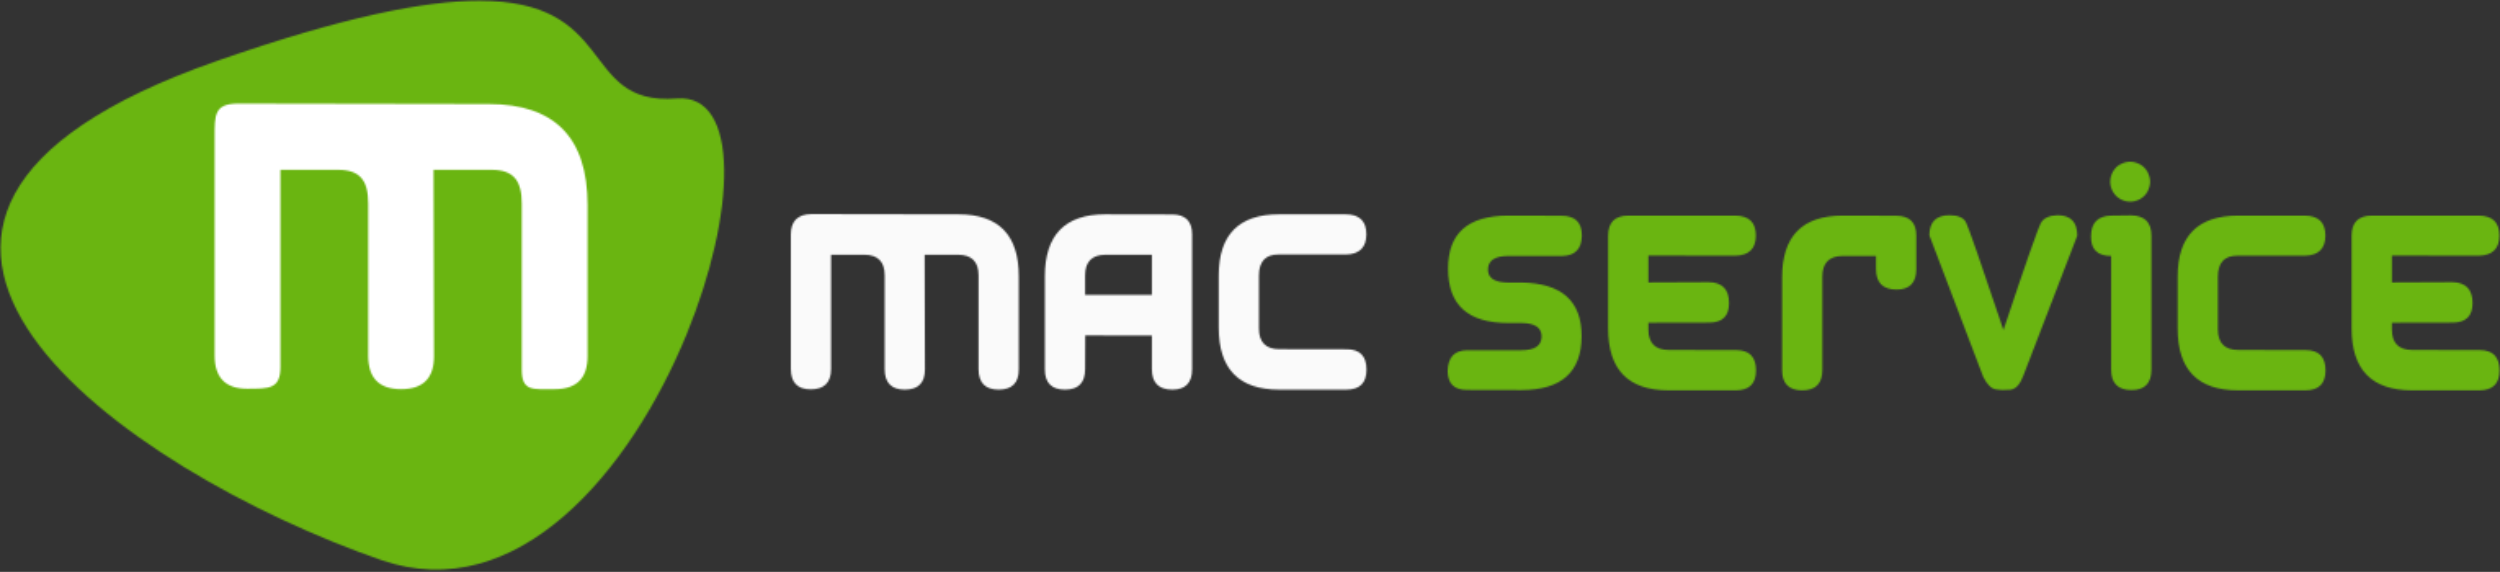
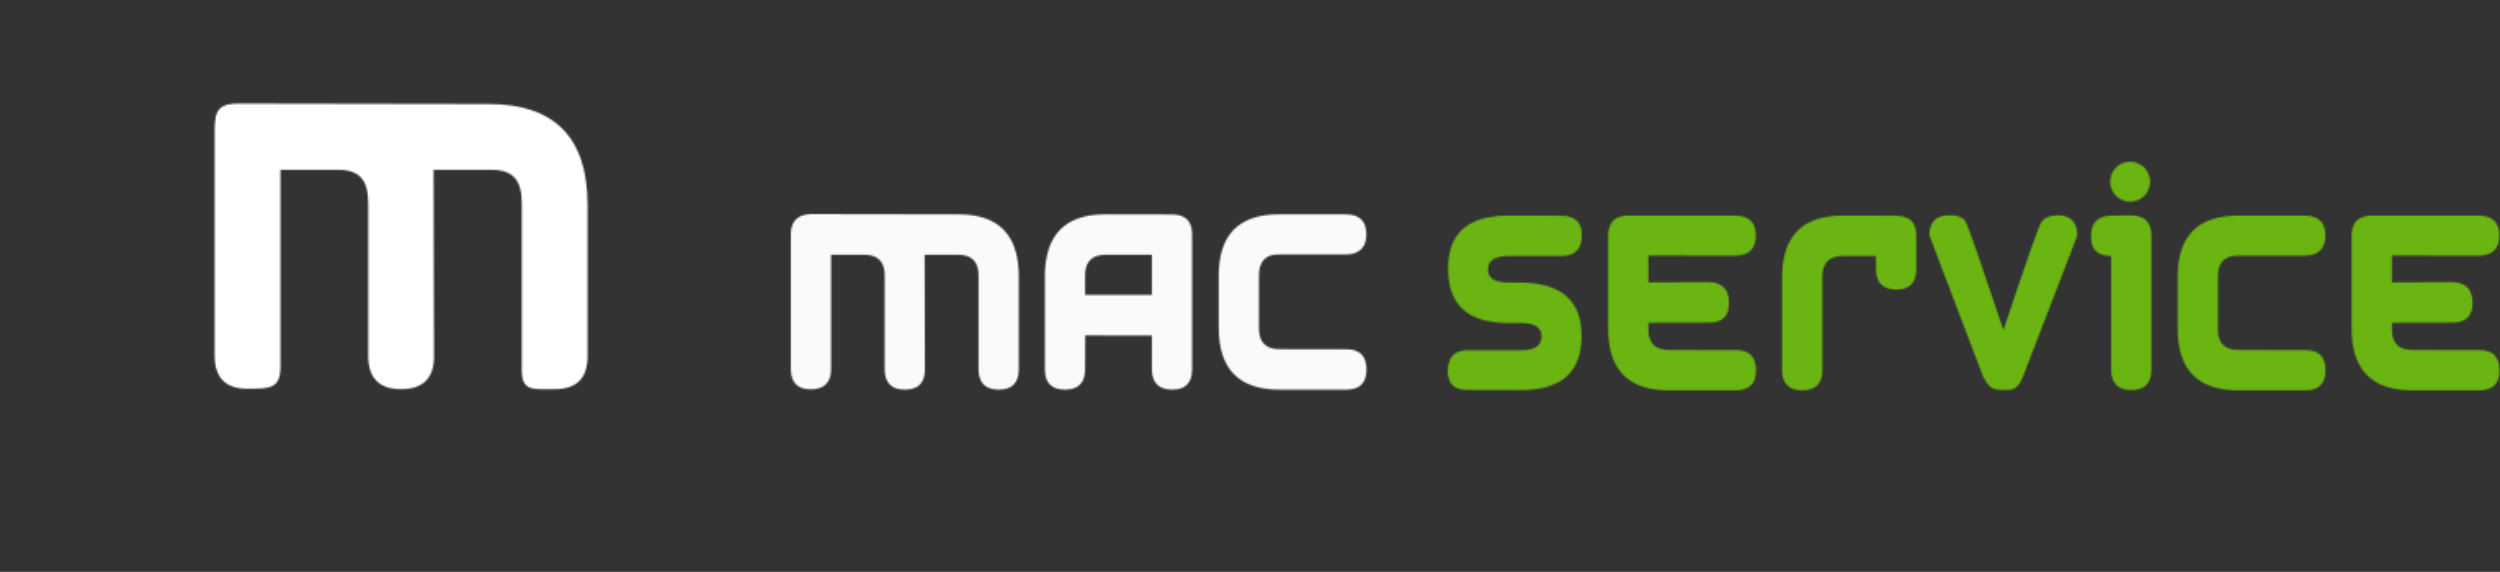
<svg xmlns="http://www.w3.org/2000/svg" xmlns:xlink="http://www.w3.org/1999/xlink" width="1530px" height="350px" viewBox="0 0 1530 350" version="1.1">
  <rect x="0" y="0" width="1530" height="350" fill="#333333" stroke="none" />
  <title>mac-service-logo-small</title>
  <desc>Created with Sketch.</desc>
  <defs>
-     <path d="M293.294,0.473 C260.125,0.475 210.392,10.158 132.776,37.291 C-145.177,134.459 76.758,288.363 233.307,342.751 C316.599,371.687 386.063,288.042 420.29,204.397 C450.394,130.83 453.24,57.263 414.262,60.29 C383.197,62.703 374.811,46.602 362.092,30.502 C350.231,15.488 334.611,0.474 293.306,0.473 C293.302,0.473 293.299,0.473 293.294,0.473 Z" id="path-1" />
    <path d="M13.932,0.401 C0.236,0.67 0.362,7.426 0.362,20.671 L0.362,154.504 C0.362,168.108 6.985,174.908 20.232,174.908 C33.837,174.908 40.639,175.078 40.639,161.475 L40.639,40.94 L76.026,40.94 C89.631,40.94 94.342,47.831 94.342,61.613 L94.342,154.773 C94.342,168.375 101.055,175.177 114.48,175.177 C127.907,175.177 134.619,168.465 134.619,155.042 L134.35,40.94 L169.872,40.94 C183.568,40.94 188.322,47.831 188.322,61.613 L188.322,163.138 C188.322,176.741 195.035,175.177 208.461,175.177 C221.886,175.177 228.599,168.465 228.599,155.042 L228.599,62.418 C228.599,21.253 208.461,0.67 168.183,0.67 L20.903,0.401 L13.932,0.401 Z" id="path-3" />
    <path d="M1303.691,99 C1303.691,99 1301.608,99 1303.691,99 Z M1297.654,100.564 C1295.704,101.603 1294.189,103.113 1293.089,105.088 C1291.996,107.06 1291.452,109.115 1291.452,111.255 C1291.452,113.337 1291.996,115.352 1293.089,117.297 C1294.189,119.241 1295.692,120.751 1297.607,121.825 C1299.525,122.887 1301.549,123.425 1303.691,123.425 C1305.766,123.425 1307.783,122.887 1309.721,121.825 C1311.662,120.751 1313.17,119.241 1314.239,117.297 C1315.304,115.352 1315.84,113.337 1315.84,111.255 C1315.84,109.115 1315.288,107.06 1314.2,105.088 C1313.099,103.113 1311.584,101.603 1309.638,100.564 C1307.696,99.521 1305.711,99 1303.691,99 C1301.608,99 1299.596,99.521 1297.654,100.564 Z M1249.187,136.166 C1247.496,138.961 1239.807,160.896 1226.115,201.952 C1212.322,160.896 1204.675,138.926 1203.164,136.048 C1201.661,133.167 1198.305,131.728 1193.106,131.728 C1184.892,131.728 1180.789,135.841 1180.789,144.066 L1213.715,230.567 C1216.014,235.225 1218.551,237.789 1221.311,238.255 C1224.079,238.722 1227.062,238.804 1230.261,238.502 C1233.464,238.2 1236.052,235.558 1238.025,230.567 L1271.281,144.227 C1271.281,135.892 1267.256,131.728 1259.21,131.728 C1254.23,131.897 1250.887,133.375 1249.187,136.166 Z M1292.024,131.975 C1283.817,132.144 1279.706,136.39 1279.706,144.721 C1279.597,152.671 1283.704,156.643 1292.024,156.643 L1292.024,226.208 C1292.024,234.539 1296.19,238.706 1304.505,238.706 C1312.61,238.706 1316.662,234.539 1316.662,226.208 L1316.662,144.227 C1316.662,136.111 1312.555,131.975 1304.345,131.814 L1292.024,131.975 Z M1516.722,131.975 L1451.514,131.975 C1443.304,131.975 1439.201,136.084 1439.201,144.309 L1439.201,201.05 C1439.201,226.263 1451.514,238.875 1476.149,238.875 L1517.372,238.875 C1525.586,238.875 1529.689,234.817 1529.689,226.702 C1529.689,218.425 1525.668,214.282 1517.623,214.282 L1476.399,214.203 C1468.021,214.203 1463.835,210.012 1463.835,201.622 L1463.835,197.51 L1500.952,197.431 C1509.166,197.431 1513.241,193.429 1513.187,185.423 C1513.187,177.033 1509.029,172.791 1500.701,172.681 L1463.835,172.842 L1463.835,156.4 L1517.047,156.482 C1525.367,156.313 1529.556,152.228 1529.611,144.227 C1529.611,136.056 1525.367,131.975 1516.886,131.975 C1516.832,131.975 1516.777,131.975 1516.722,131.975 Z M1410.244,131.975 L1369.678,131.975 C1345.04,131.975 1332.726,144.423 1332.726,169.306 L1332.726,201.05 C1332.726,226.263 1345.04,238.875 1369.678,238.875 L1410.898,238.875 C1419.112,238.875 1423.215,234.817 1423.215,226.702 C1423.215,218.425 1419.194,214.282 1411.148,214.282 L1369.925,214.203 C1361.55,214.203 1357.357,210.012 1357.357,201.622 L1357.357,169.388 C1357.357,160.724 1361.354,156.423 1369.349,156.482 L1410.573,156.482 C1418.892,156.313 1423.086,152.228 1423.14,144.227 C1423.14,136.056 1418.896,131.975 1410.408,131.975 C1410.353,131.975 1410.299,131.975 1410.244,131.975 Z M1090.652,169.804 L1090.652,226.537 C1090.652,234.758 1094.763,238.875 1102.974,238.875 C1111.184,238.875 1115.287,234.707 1115.287,226.376 L1115.287,169.306 C1115.287,160.865 1119.472,156.643 1127.855,156.643 L1148.136,156.643 L1148.136,164.703 C1148.136,173.034 1152.321,177.202 1160.703,177.202 C1168.749,177.202 1172.77,173.034 1172.77,164.703 L1172.77,144.227 C1172.77,136.111 1168.663,132.057 1160.457,132.057 L1127.608,131.975 C1102.974,131.975 1090.652,144.583 1090.652,169.804 Z M1061.699,131.975 L996.495,131.975 C988.285,131.975 984.178,136.084 984.178,144.309 L984.178,201.05 C984.178,226.263 996.495,238.875 1021.13,238.875 L1062.357,238.875 C1070.563,238.875 1074.678,234.817 1074.678,226.702 C1074.678,218.425 1070.65,214.282 1062.6,214.282 L1021.38,214.203 C1013.002,214.203 1008.813,210.012 1008.813,201.622 L1008.813,197.51 L1045.933,197.431 C1054.143,197.431 1058.219,193.429 1058.164,185.423 C1058.164,177.033 1054.006,172.791 1045.686,172.681 L1008.813,172.842 L1008.813,156.4 L1062.028,156.482 C1070.348,156.313 1074.533,152.228 1074.592,144.227 C1074.592,136.056 1070.352,131.975 1061.864,131.975 C1061.809,131.975 1061.754,131.975 1061.699,131.975 Z M886.247,164.539 C886.192,186.736 898.564,197.78 923.359,197.674 L931.326,197.674 C939.435,197.78 943.483,200.556 943.483,205.978 C943.37,211.573 939.235,214.368 931.084,214.368 L897.91,214.368 C890.021,214.423 886.055,218.727 886,227.278 C886.055,234.895 890.048,238.679 897.984,238.628 L931.244,238.706 C955.605,238.651 967.844,227.69 967.953,205.817 C968.004,184.27 955.773,173.305 931.244,172.928 L923.281,172.928 C914.851,172.928 910.635,170.294 910.635,165.029 C910.635,159.438 914.82,156.643 923.198,156.643 L956.125,156.643 C963.909,156.482 967.902,152.393 968.114,144.376 C968.114,144.379 968.114,144.387 968.114,144.387 C968.114,144.383 968.114,144.379 968.114,144.376 C968.114,144.376 968.114,144.376 968.114,144.372 C968.114,144.376 968.114,144.376 968.114,144.376 C968.114,144.348 968.114,144.321 968.114,144.293 C968.118,144.274 968.118,144.254 968.118,144.234 C968.118,144.234 968.118,144.231 968.118,144.227 C968.118,136.111 964.007,132.057 955.801,132.057 L922.952,131.975 C898.317,131.975 886.082,142.827 886.247,164.539 Z M968.118,144.227 C968.118,144.227 968.118,144.227 968.118,144.231 L968.118,144.227 C968.118,144.227 968.118,144.227 968.118,144.227 Z M968.118,144.234 C968.118,144.254 968.118,144.274 968.114,144.293 C968.114,144.321 968.114,144.348 968.114,144.372 C968.118,144.297 968.118,144.242 968.118,144.231 C968.118,144.231 968.118,144.234 968.118,144.234 Z M968.11,144.548 C968.11,144.493 968.114,144.442 968.114,144.387 C968.114,144.434 968.11,144.489 968.11,144.548 Z M968.11,144.548 C968.11,144.556 968.11,144.564 968.11,144.568 C968.11,144.564 968.11,144.556 968.11,144.548 C968.11,144.548 968.11,144.548 968.11,144.548 Z M968.106,144.768 C968.106,144.701 968.11,144.634 968.11,144.568 C968.11,144.63 968.106,144.697 968.106,144.768 Z M968.102,144.862 C968.102,144.834 968.106,144.799 968.106,144.768 C968.106,144.799 968.102,144.83 968.102,144.862 Z M968.098,145.058 C968.102,144.991 968.102,144.928 968.102,144.862 C968.102,144.924 968.102,144.987 968.098,145.058 Z M968.098,145.058 C968.098,145.058 968.098,145.062 968.098,145.066 C968.098,145.062 968.098,145.058 968.098,145.058 C968.098,145.058 968.098,145.058 968.098,145.058 Z M968.094,145.266 C968.094,145.199 968.098,145.132 968.098,145.066 C968.098,145.128 968.094,145.199 968.094,145.266 Z M968.09,145.516 C968.094,145.438 968.094,145.352 968.094,145.266 C968.094,145.344 968.094,145.434 968.09,145.516 Z M968.09,145.516 C968.09,145.552 968.09,145.583 968.09,145.611 C968.09,145.583 968.09,145.552 968.09,145.516 C968.09,145.516 968.09,145.516 968.09,145.516 Z M968.086,145.799 C968.086,145.736 968.09,145.673 968.09,145.611 C968.09,145.673 968.086,145.732 968.086,145.799 Z M968.086,145.799 C968.086,145.81 968.086,145.826 968.086,145.838 C968.086,145.826 968.086,145.81 968.086,145.799 C968.086,145.799 968.086,145.799 968.086,145.799 Z M968.083,145.881 C968.083,145.869 968.086,145.854 968.086,145.838 C968.086,145.854 968.083,145.869 968.083,145.881 Z M968.083,145.881 C968.083,145.92 968.083,145.959 968.083,145.999 C968.083,145.959 968.083,145.92 968.083,145.881 C968.083,145.881 968.083,145.881 968.083,145.881 Z M968.075,146.257 C968.079,146.175 968.079,146.085 968.083,145.999 C968.079,146.081 968.079,146.171 968.075,146.257 Z M968.075,146.257 C968.075,146.257 968.075,146.261 968.075,146.265 C968.075,146.261 968.075,146.257 968.075,146.257 C968.075,146.257 968.075,146.257 968.075,146.257 Z M968.075,146.304 C968.075,146.289 968.075,146.281 968.075,146.265 C968.075,146.281 968.075,146.289 968.075,146.304 Z M968.075,146.328 C968.075,146.324 968.075,146.312 968.075,146.304 C968.075,146.312 968.075,146.324 968.075,146.328 Z M968.071,146.399 C968.075,146.375 968.075,146.351 968.075,146.328 C968.075,146.351 968.075,146.375 968.071,146.399 Z M968.071,146.399 C968.071,146.406 968.071,146.414 968.071,146.426 C968.071,146.414 968.071,146.406 968.071,146.399 C968.071,146.399 968.071,146.399 968.071,146.399 Z M968.071,146.489 C968.071,146.469 968.071,146.446 968.071,146.426 C968.071,146.446 968.071,146.469 968.071,146.489 Z M968.067,146.575 C968.071,146.548 968.071,146.52 968.071,146.489 C968.071,146.516 968.071,146.544 968.067,146.575 Z M968.067,146.575 C968.067,146.618 968.067,146.665 968.067,146.708 C968.067,146.661 968.067,146.618 968.067,146.575 C968.067,146.575 968.067,146.575 968.067,146.575 Z M968.059,147.116 C968.059,146.998 968.063,146.857 968.067,146.708 C968.063,146.853 968.059,146.991 968.059,147.116 Z M968.059,147.116 C968.059,147.136 968.059,147.151 968.059,147.171 C968.059,147.151 968.059,147.136 968.059,147.116 C968.059,147.116 968.059,147.116 968.059,147.116 Z M968.059,147.179 C968.059,147.175 968.059,147.175 968.059,147.171 C968.059,147.175 968.059,147.175 968.059,147.179 Z M968.059,147.202 C968.059,147.194 968.059,147.187 968.059,147.179 C968.059,147.187 968.059,147.194 968.059,147.202 Z M968.055,147.245 C968.059,147.234 968.059,147.214 968.059,147.202 C968.059,147.214 968.059,147.234 968.055,147.245 Z M968.055,147.245 C968.055,147.273 968.055,147.3 968.055,147.324 C968.055,147.3 968.055,147.273 968.055,147.245 C968.055,147.245 968.055,147.245 968.055,147.245 Z M968.055,147.386 C968.055,147.367 968.055,147.347 968.055,147.324 C968.055,147.347 968.055,147.367 968.055,147.386 Z M968.055,147.39 C968.055,147.39 968.055,147.386 968.055,147.386 C968.055,147.386 968.055,147.39 968.055,147.39 Z M968.051,147.481 C968.051,147.457 968.051,147.422 968.055,147.39 C968.051,147.422 968.051,147.453 968.051,147.481 Z M968.051,147.481 C968.051,147.488 968.051,147.5 968.051,147.508 C968.051,147.5 968.051,147.488 968.051,147.481 C968.051,147.481 968.051,147.481 968.051,147.481 Z M968.047,147.594 C968.051,147.563 968.051,147.539 968.051,147.508 C968.051,147.535 968.051,147.563 968.047,147.594 Z M968.047,147.594 C968.047,147.594 968.047,147.598 968.047,147.598 C968.047,147.598 968.047,147.594 968.047,147.594 C968.047,147.594 968.047,147.594 968.047,147.594 Z M968.047,147.669 C968.047,147.649 968.047,147.626 968.047,147.598 C968.047,147.626 968.047,147.649 968.047,147.669 Z M968.047,147.692 C968.047,147.684 968.047,147.677 968.047,147.669 C968.047,147.677 968.047,147.684 968.047,147.692 Z M968.043,147.771 C968.047,147.747 968.047,147.724 968.047,147.692 C968.047,147.724 968.047,147.747 968.043,147.771 Z M968.043,147.771 L968.043,147.775 L968.043,147.771 C968.043,147.771 968.043,147.771 968.043,147.771 Z M968.043,147.79 C968.043,147.786 968.043,147.779 968.043,147.775 C968.043,147.779 968.043,147.786 968.043,147.79 Z M968.043,147.798 C968.043,147.794 968.043,147.794 968.043,147.79 C968.043,147.794 968.043,147.794 968.043,147.798 Z M968.043,147.814 C968.043,147.81 968.043,147.806 968.043,147.798 C968.043,147.806 968.043,147.81 968.043,147.814 Z M968.043,147.818 L968.043,147.814 L968.043,147.818 Z M968.043,147.83 C968.043,147.83 968.043,147.826 968.043,147.818 C968.043,147.826 968.043,147.83 968.043,147.83 Z M968.043,147.833 C968.043,147.833 968.043,147.833 968.043,147.83 C968.043,147.833 968.043,147.833 968.043,147.833 Z M1172.77,164.703 C1172.77,164.703 1172.77,173.034 1172.77,164.703 Z" id="path-5" />
    <path d="M484,143.458 L484,225.742 C484,234.103 488.053,238.286 496.148,238.286 C504.465,238.286 508.62,234.103 508.62,225.742 L508.62,155.92 L528.972,155.92 C537.282,155.92 541.441,160.158 541.441,168.63 L541.441,225.911 C541.441,234.272 545.545,238.455 553.753,238.455 C561.957,238.455 566.061,234.324 566.061,226.072 L565.893,155.92 L586.327,155.92 C594.7,155.92 598.882,160.158 598.882,168.63 L598.882,225.911 C598.882,234.272 602.986,238.455 611.19,238.455 C619.394,238.455 623.498,234.324 623.498,226.072 L623.498,169.13 C623.498,143.816 611.19,131.161 586.574,131.161 L496.559,131 C488.19,131.161 484,135.313 484,143.458 Z M823.329,131.161 L782.793,131.161 C758.173,131.161 745.869,143.655 745.869,168.63 L745.869,200.491 C745.869,225.797 758.173,238.455 782.793,238.455 L823.982,238.455 C832.19,238.455 836.294,234.383 836.294,226.237 C836.294,217.931 832.276,213.771 824.229,213.771 L783.036,213.693 C774.667,213.693 770.485,209.486 770.485,201.066 L770.485,168.712 C770.485,160.016 774.476,155.7 782.461,155.759 L823.658,155.759 C831.971,155.589 836.154,151.489 836.212,143.458 C836.212,135.258 831.971,131.161 823.493,131.161 C823.438,131.161 823.384,131.161 823.329,131.161 Z M639.469,169.13 L639.469,226.072 C639.469,234.324 643.573,238.455 651.781,238.455 C659.985,238.455 664.085,234.272 664.085,225.911 L664.167,205.276 L704.953,205.359 L704.953,225.911 C704.953,234.272 709.136,238.455 717.504,238.455 C725.548,238.455 729.57,234.272 729.57,225.911 L729.57,143.458 C729.57,135.313 725.466,131.244 717.261,131.244 L676.397,131.161 C651.777,131.161 639.469,143.816 639.469,169.13 Z M664.085,168.63 C664.085,160.158 668.267,155.92 676.644,155.92 L704.953,155.92 L704.953,180.435 L664.085,180.435 L664.085,168.63 Z M729.57,225.911 C729.57,225.911 729.57,234.272 729.57,225.911 Z" id="path-7" />
  </defs>
  <g id="mac-service-logo-small" stroke="none" stroke-width="1" fill="none" fill-rule="evenodd">
    <g id="Group-3">
      <mask id="mask-2" fill="white">
        <use xlink:href="#path-1" />
      </mask>
      <g id="Clip-2" />
      <polygon id="Fill-1" fill="#6AB511" mask="url(#mask-2)" points="-3.211 352.187 446.786 352.187 446.786 -3.121 -3.211 -3.121" />
    </g>
    <g id="Group-6" transform="translate(131, 63)">
      <mask id="mask-4" fill="white">
        <use xlink:href="#path-3" />
      </mask>
      <g id="Clip-5" />
      <polygon id="Fill-4" fill="#FFFFFF" mask="url(#mask-4)" points="-3.23 178.823 232.191 178.823 232.191 -3.19 -3.23 -3.19" />
    </g>
    <mask id="mask-6" fill="white">
      <use xlink:href="#path-5" />
    </mask>
    <g id="Clip-8" />
    <polygon id="Fill-7" fill="#6AB511" mask="url(#mask-6)" points="868 256.426 1546.202 256.426 1546.202 82 868 82" />
    <mask id="mask-8" fill="white">
      <use xlink:href="#path-7" />
    </mask>
    <g id="Clip-11" />
    <polygon id="Fill-10" fill="#FAFAFA" mask="url(#mask-8)" points="467 256.138 853.774 256.138 853.774 114 467 114" />
  </g>
</svg>